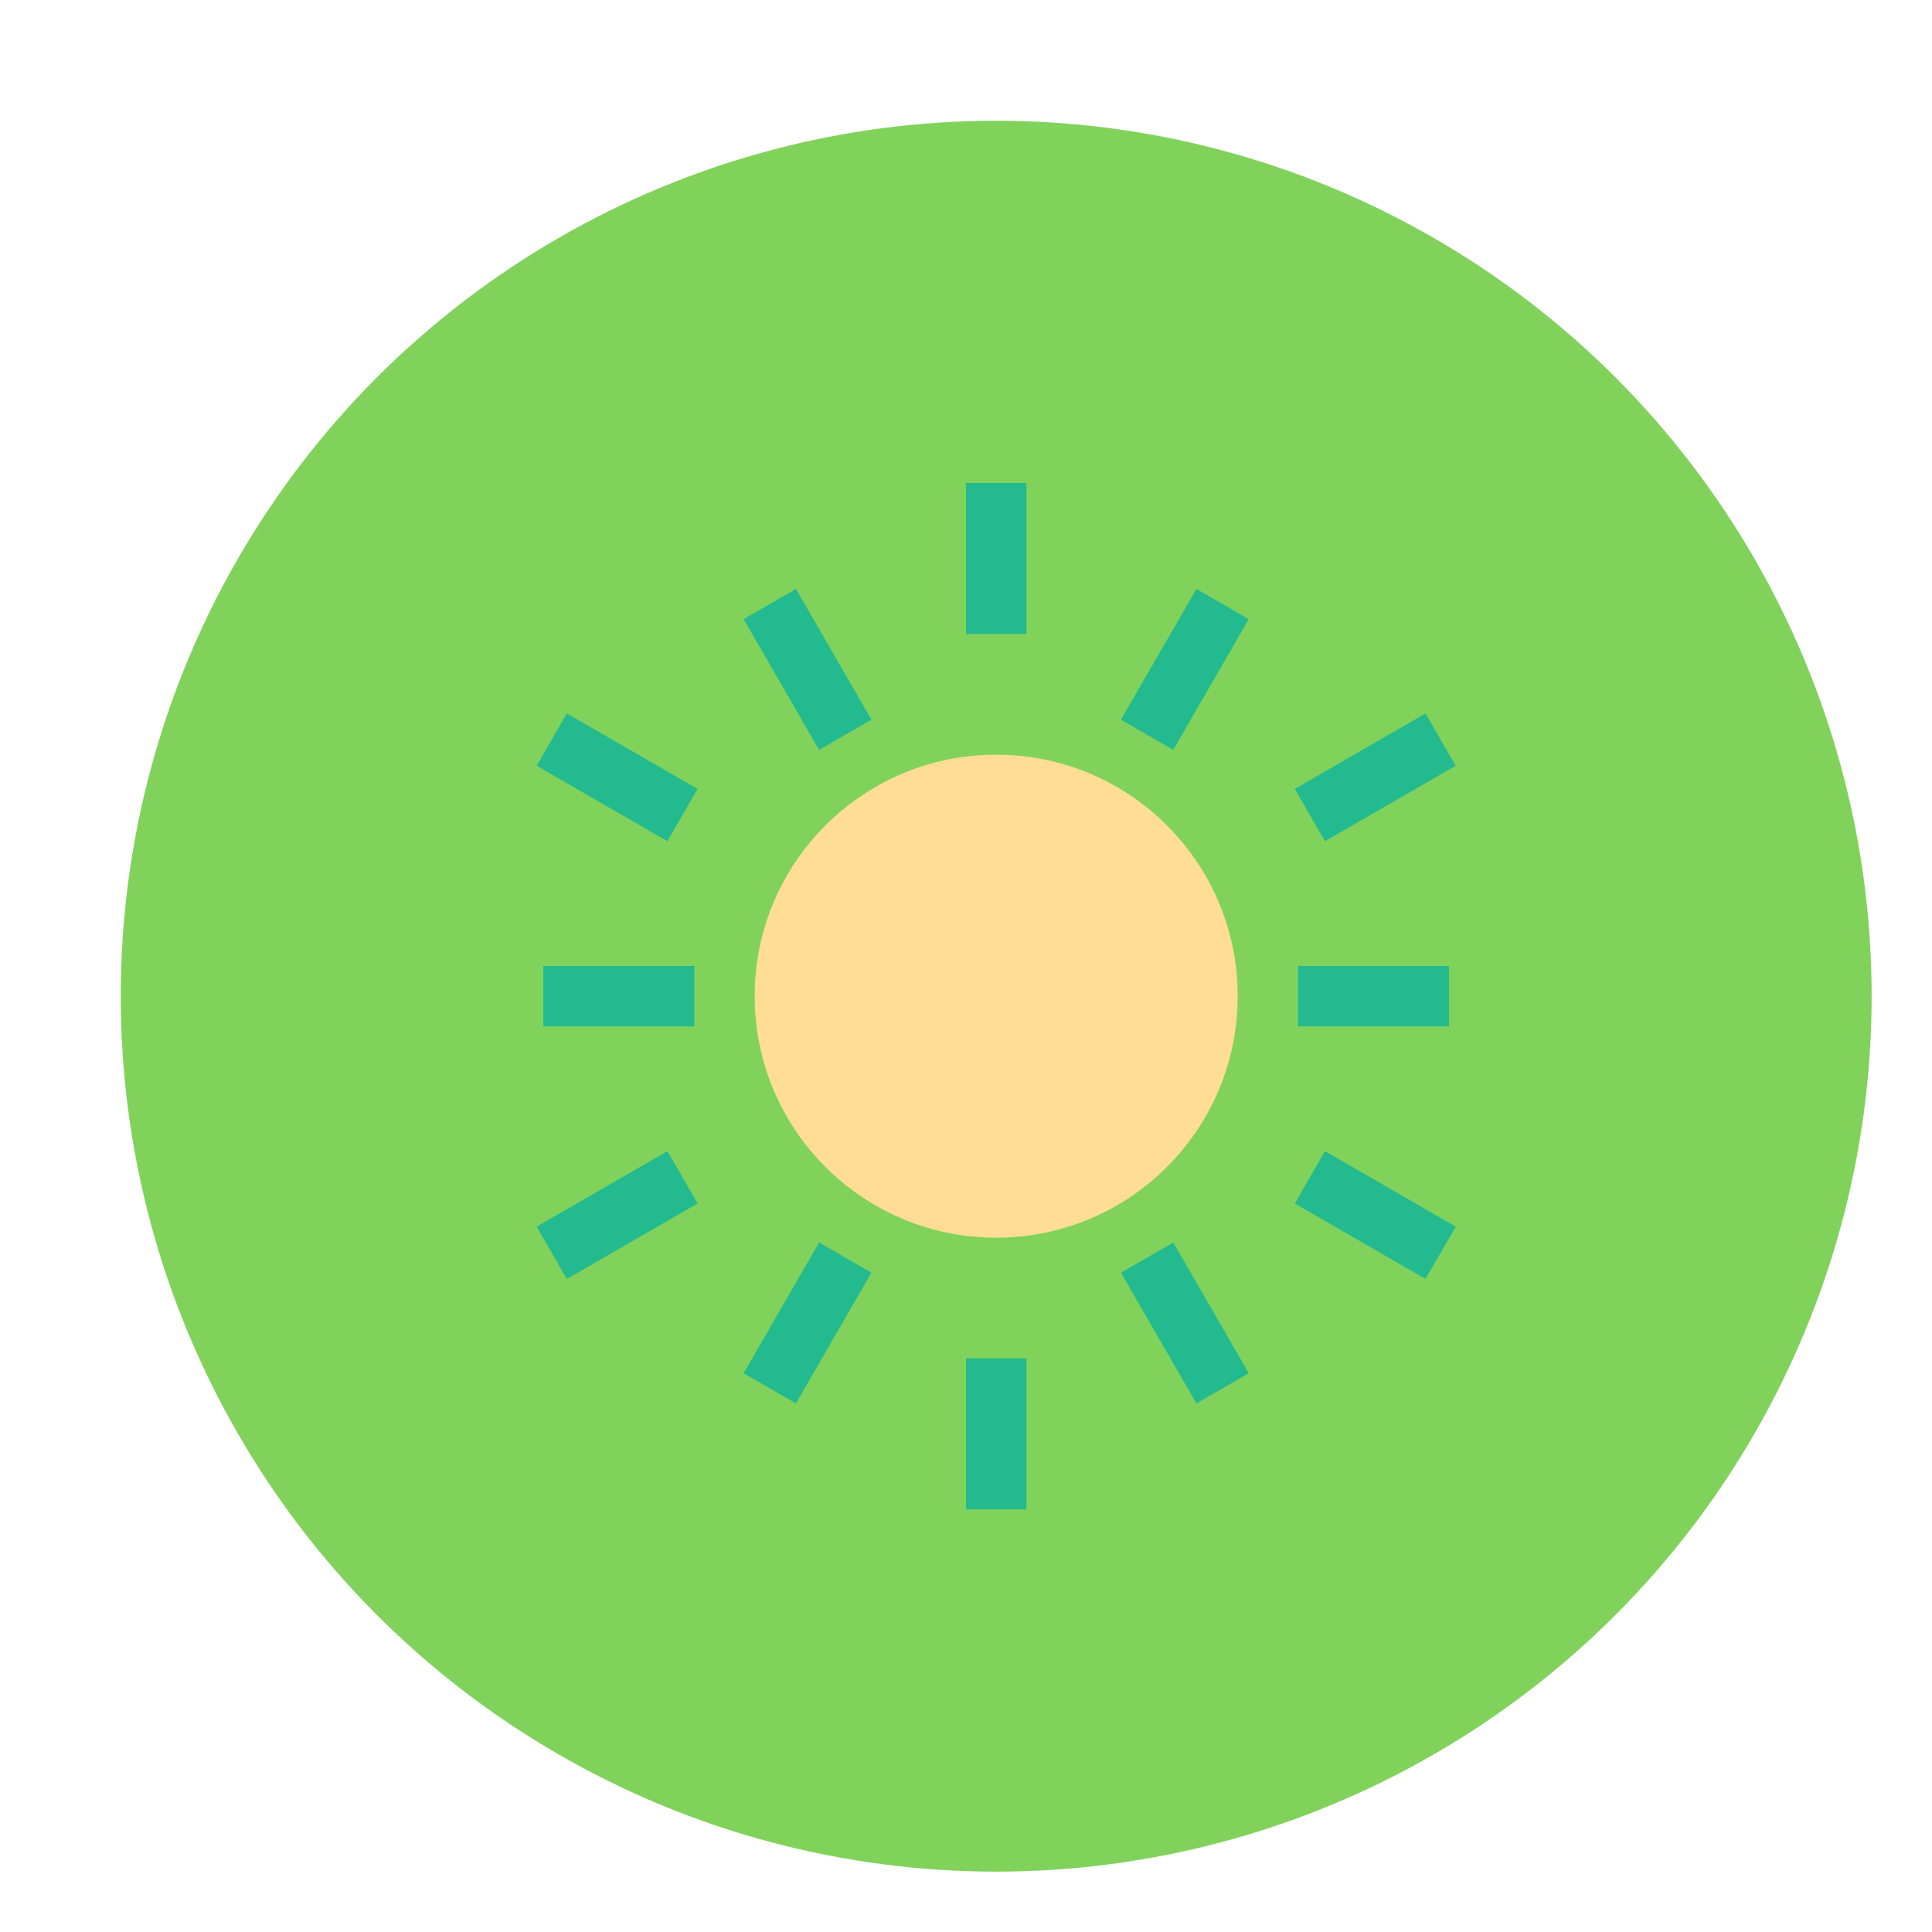
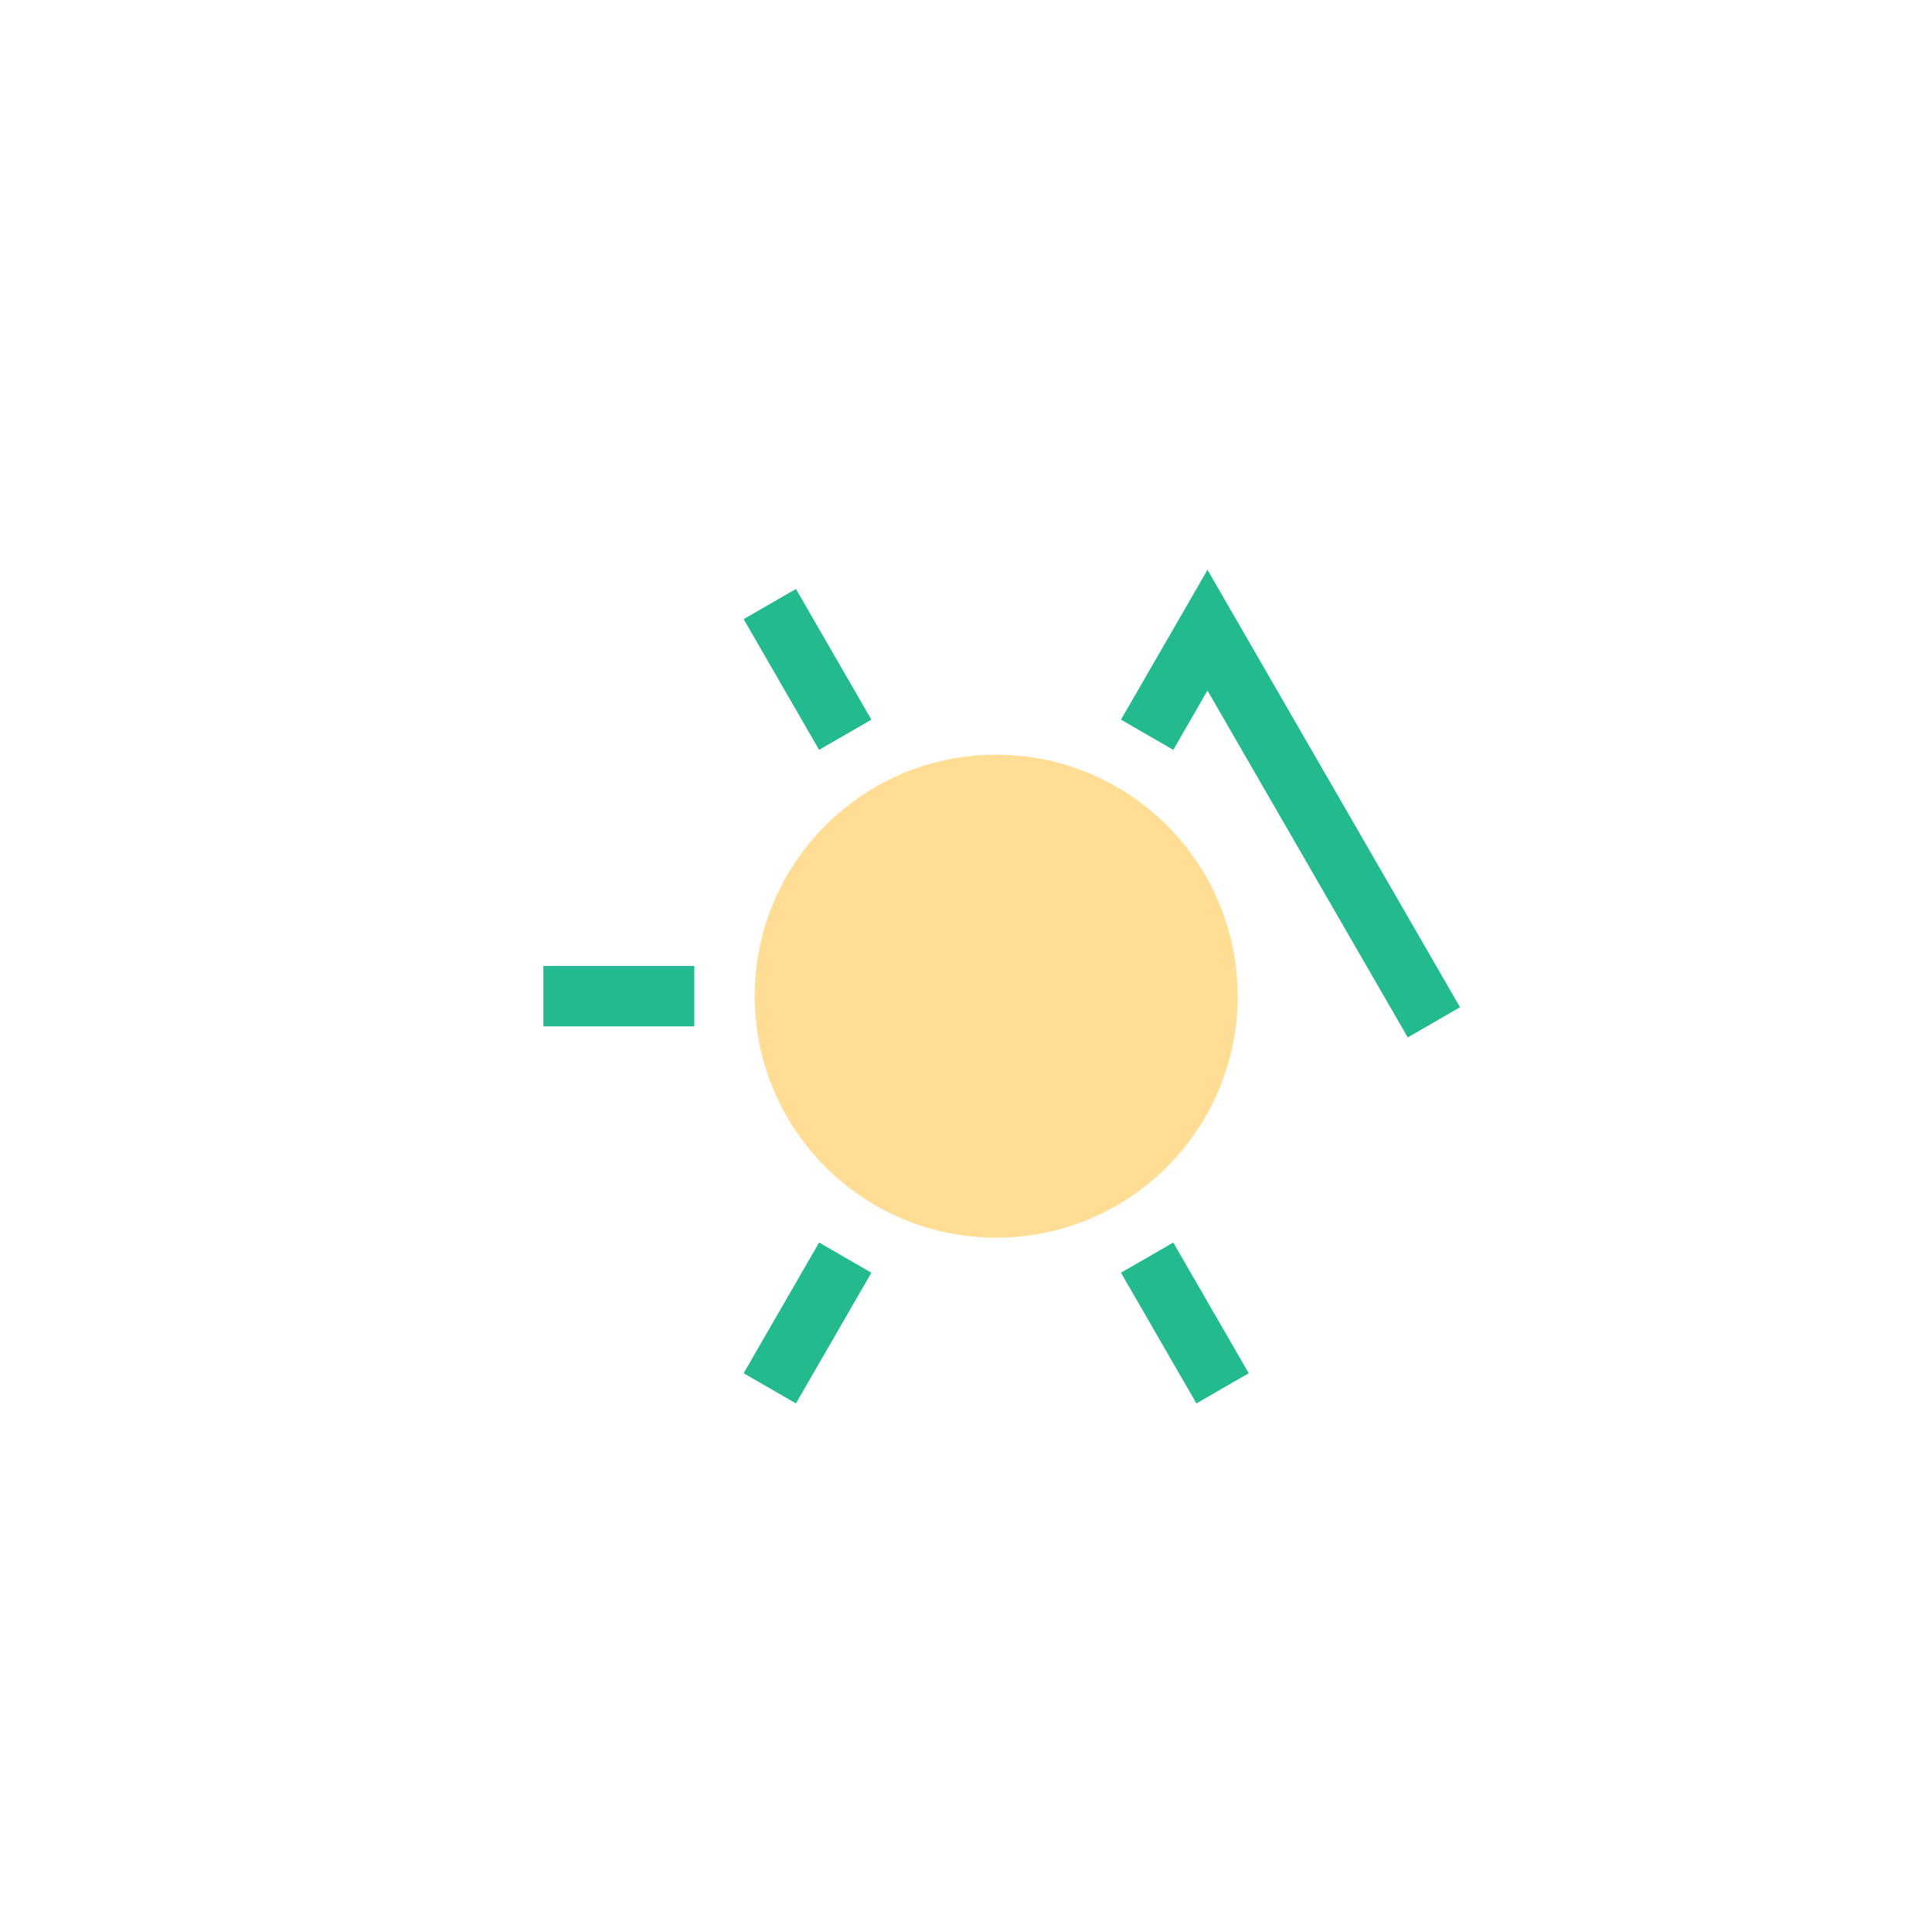
<svg xmlns="http://www.w3.org/2000/svg" width="64" height="64" viewBox="0 0 64 64">
  <g fill="none" fill-rule="evenodd">
-     <circle cx="33" cy="33" r="29" fill="#80D25B" />
    <circle cx="33" cy="33" r="8" fill="#FFDD95" />
-     <path stroke="#22BA8E" stroke-linecap="square" stroke-width="2" d="M33,22 L33,19 M42.526,27.5 L45.124,26 M42.526,38.5 L45.124,40 M33,44 L33,47 M23.474,38.5 L20.876,40 M23.474,27.5 L20.876,26" transform="rotate(30 33 33)" />
-     <path stroke="#22BA8E" stroke-linecap="square" stroke-width="2" d="M33,20 L33,17 M44.258,26.5 L46.856,25 M44.258,39.5 L46.856,41 M33,46 L33,49 M21.742,39.5 L19.144,41 M21.742,26.5 L19.144,25" />
+     <path stroke="#22BA8E" stroke-linecap="square" stroke-width="2" d="M33,22 L33,19 L45.124,26 M42.526,38.5 L45.124,40 M33,44 L33,47 M23.474,38.5 L20.876,40 M23.474,27.5 L20.876,26" transform="rotate(30 33 33)" />
  </g>
</svg>